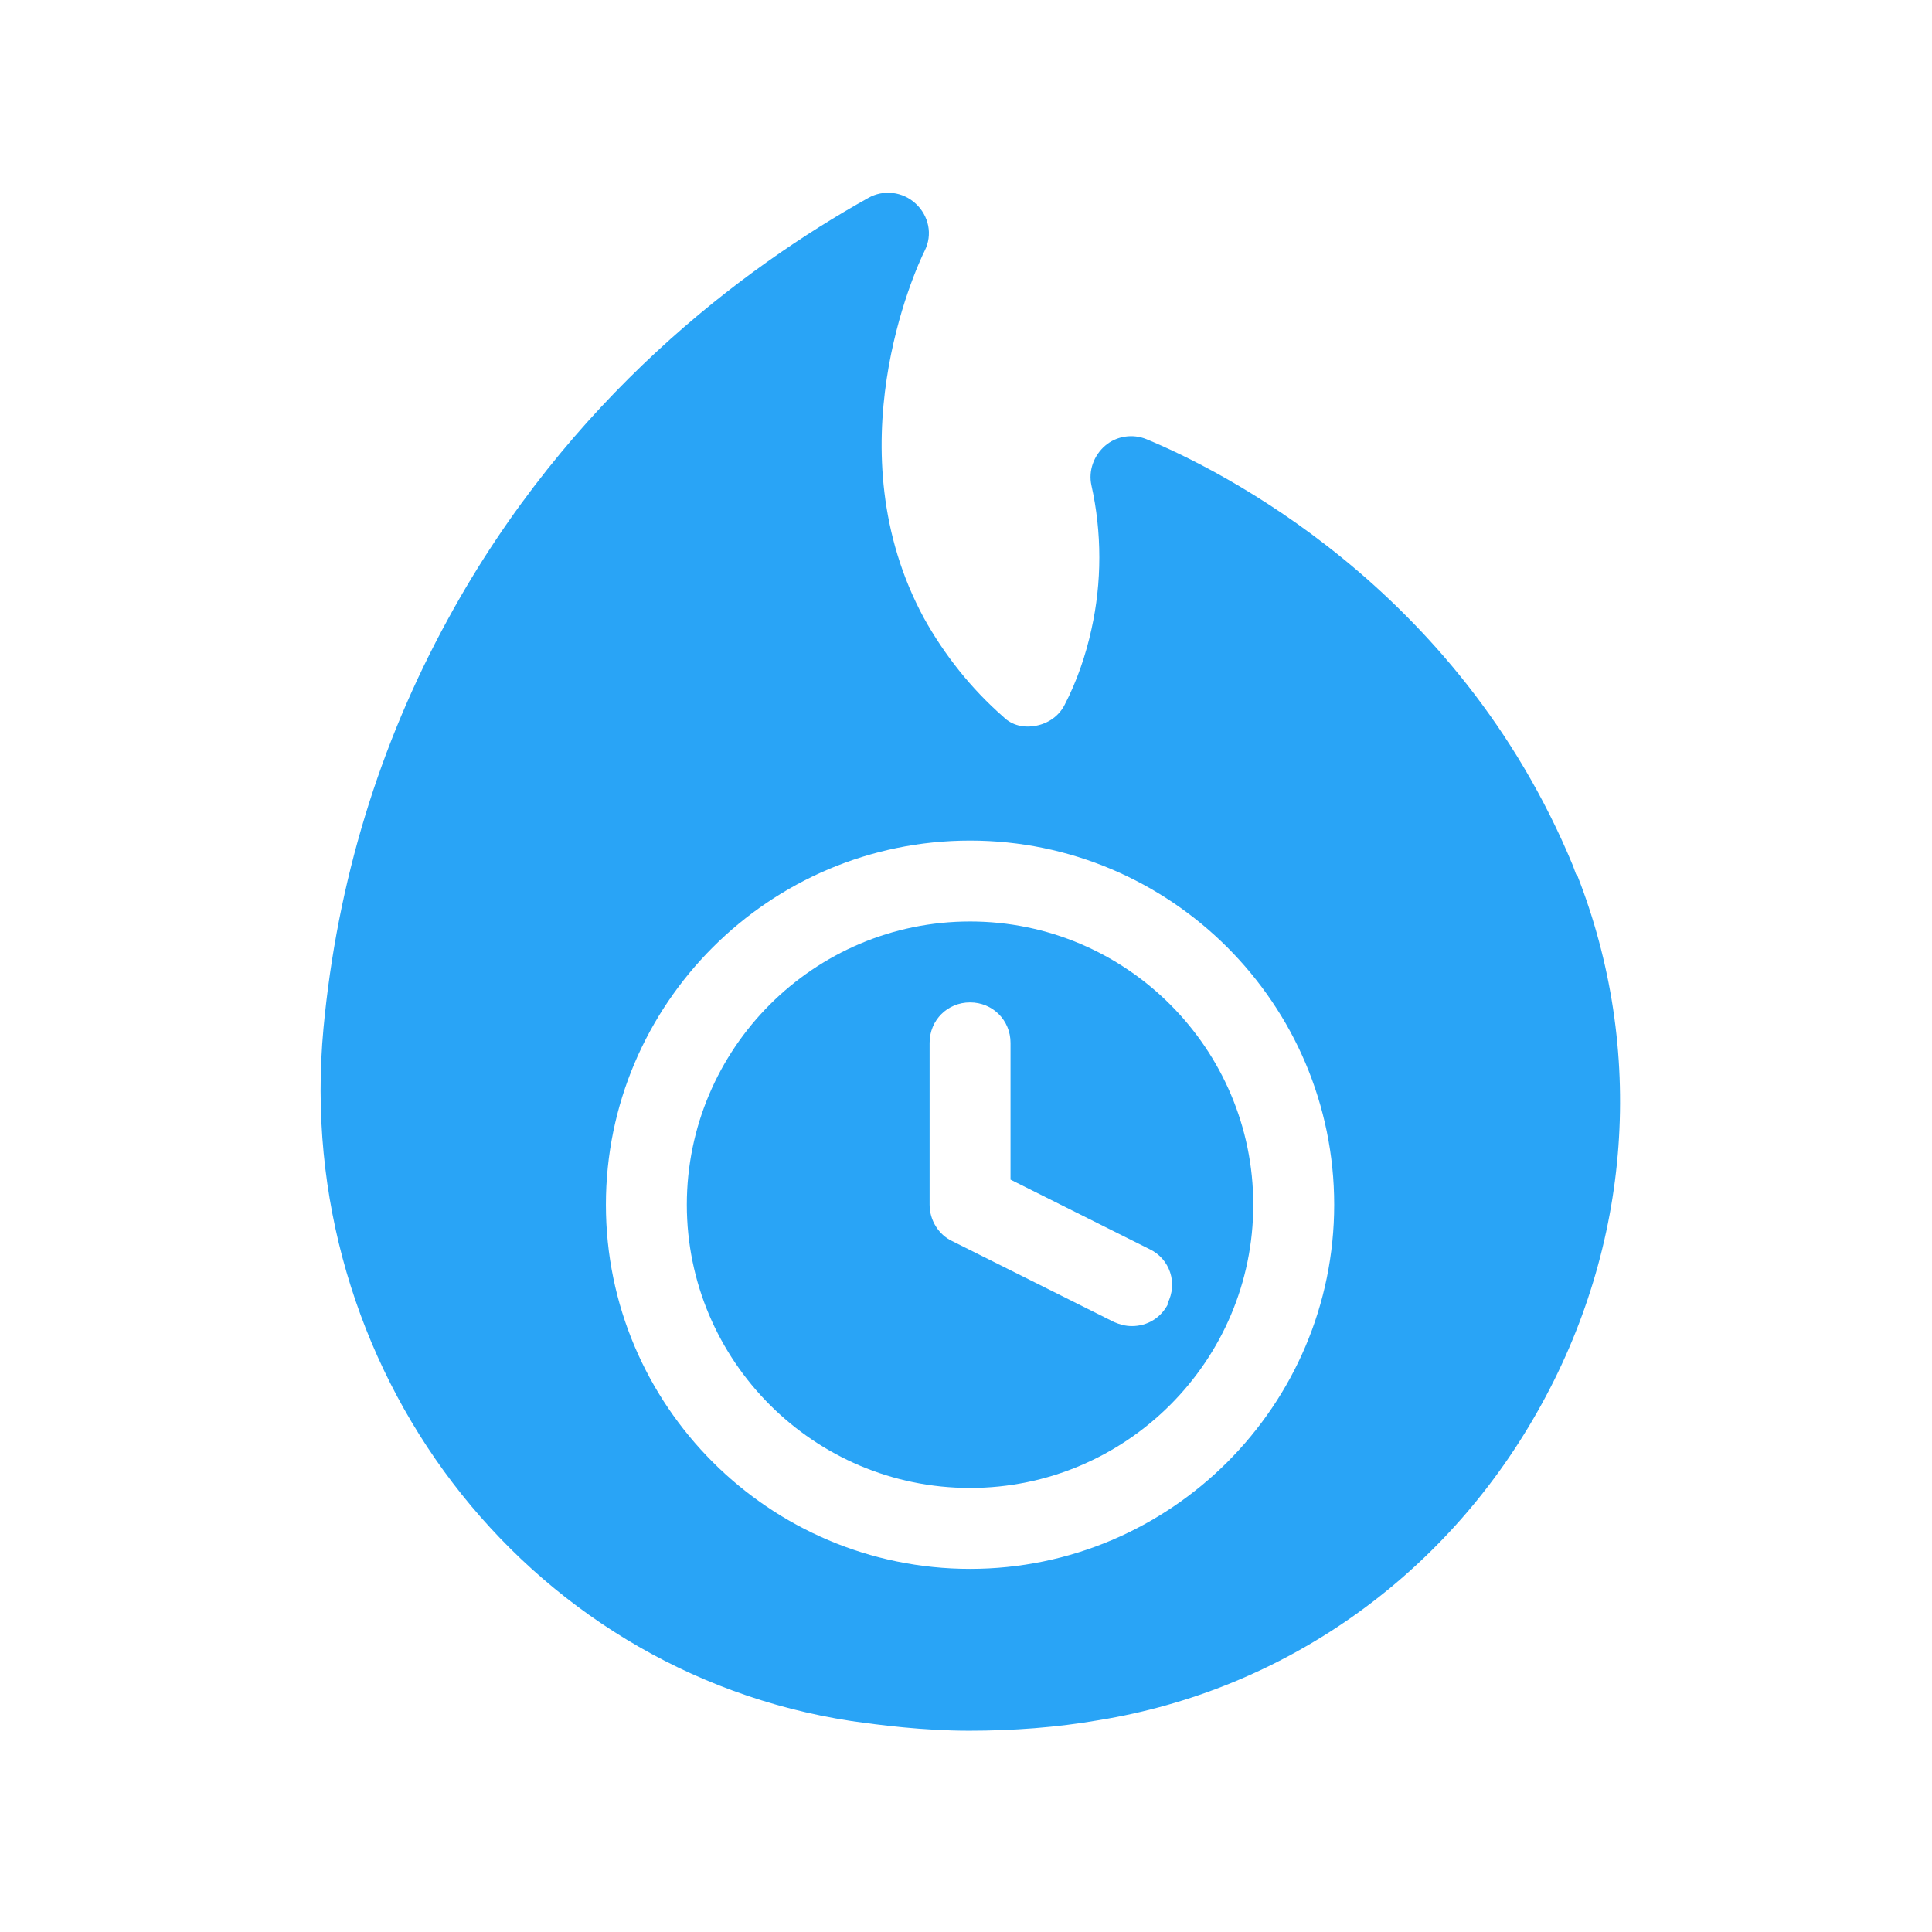
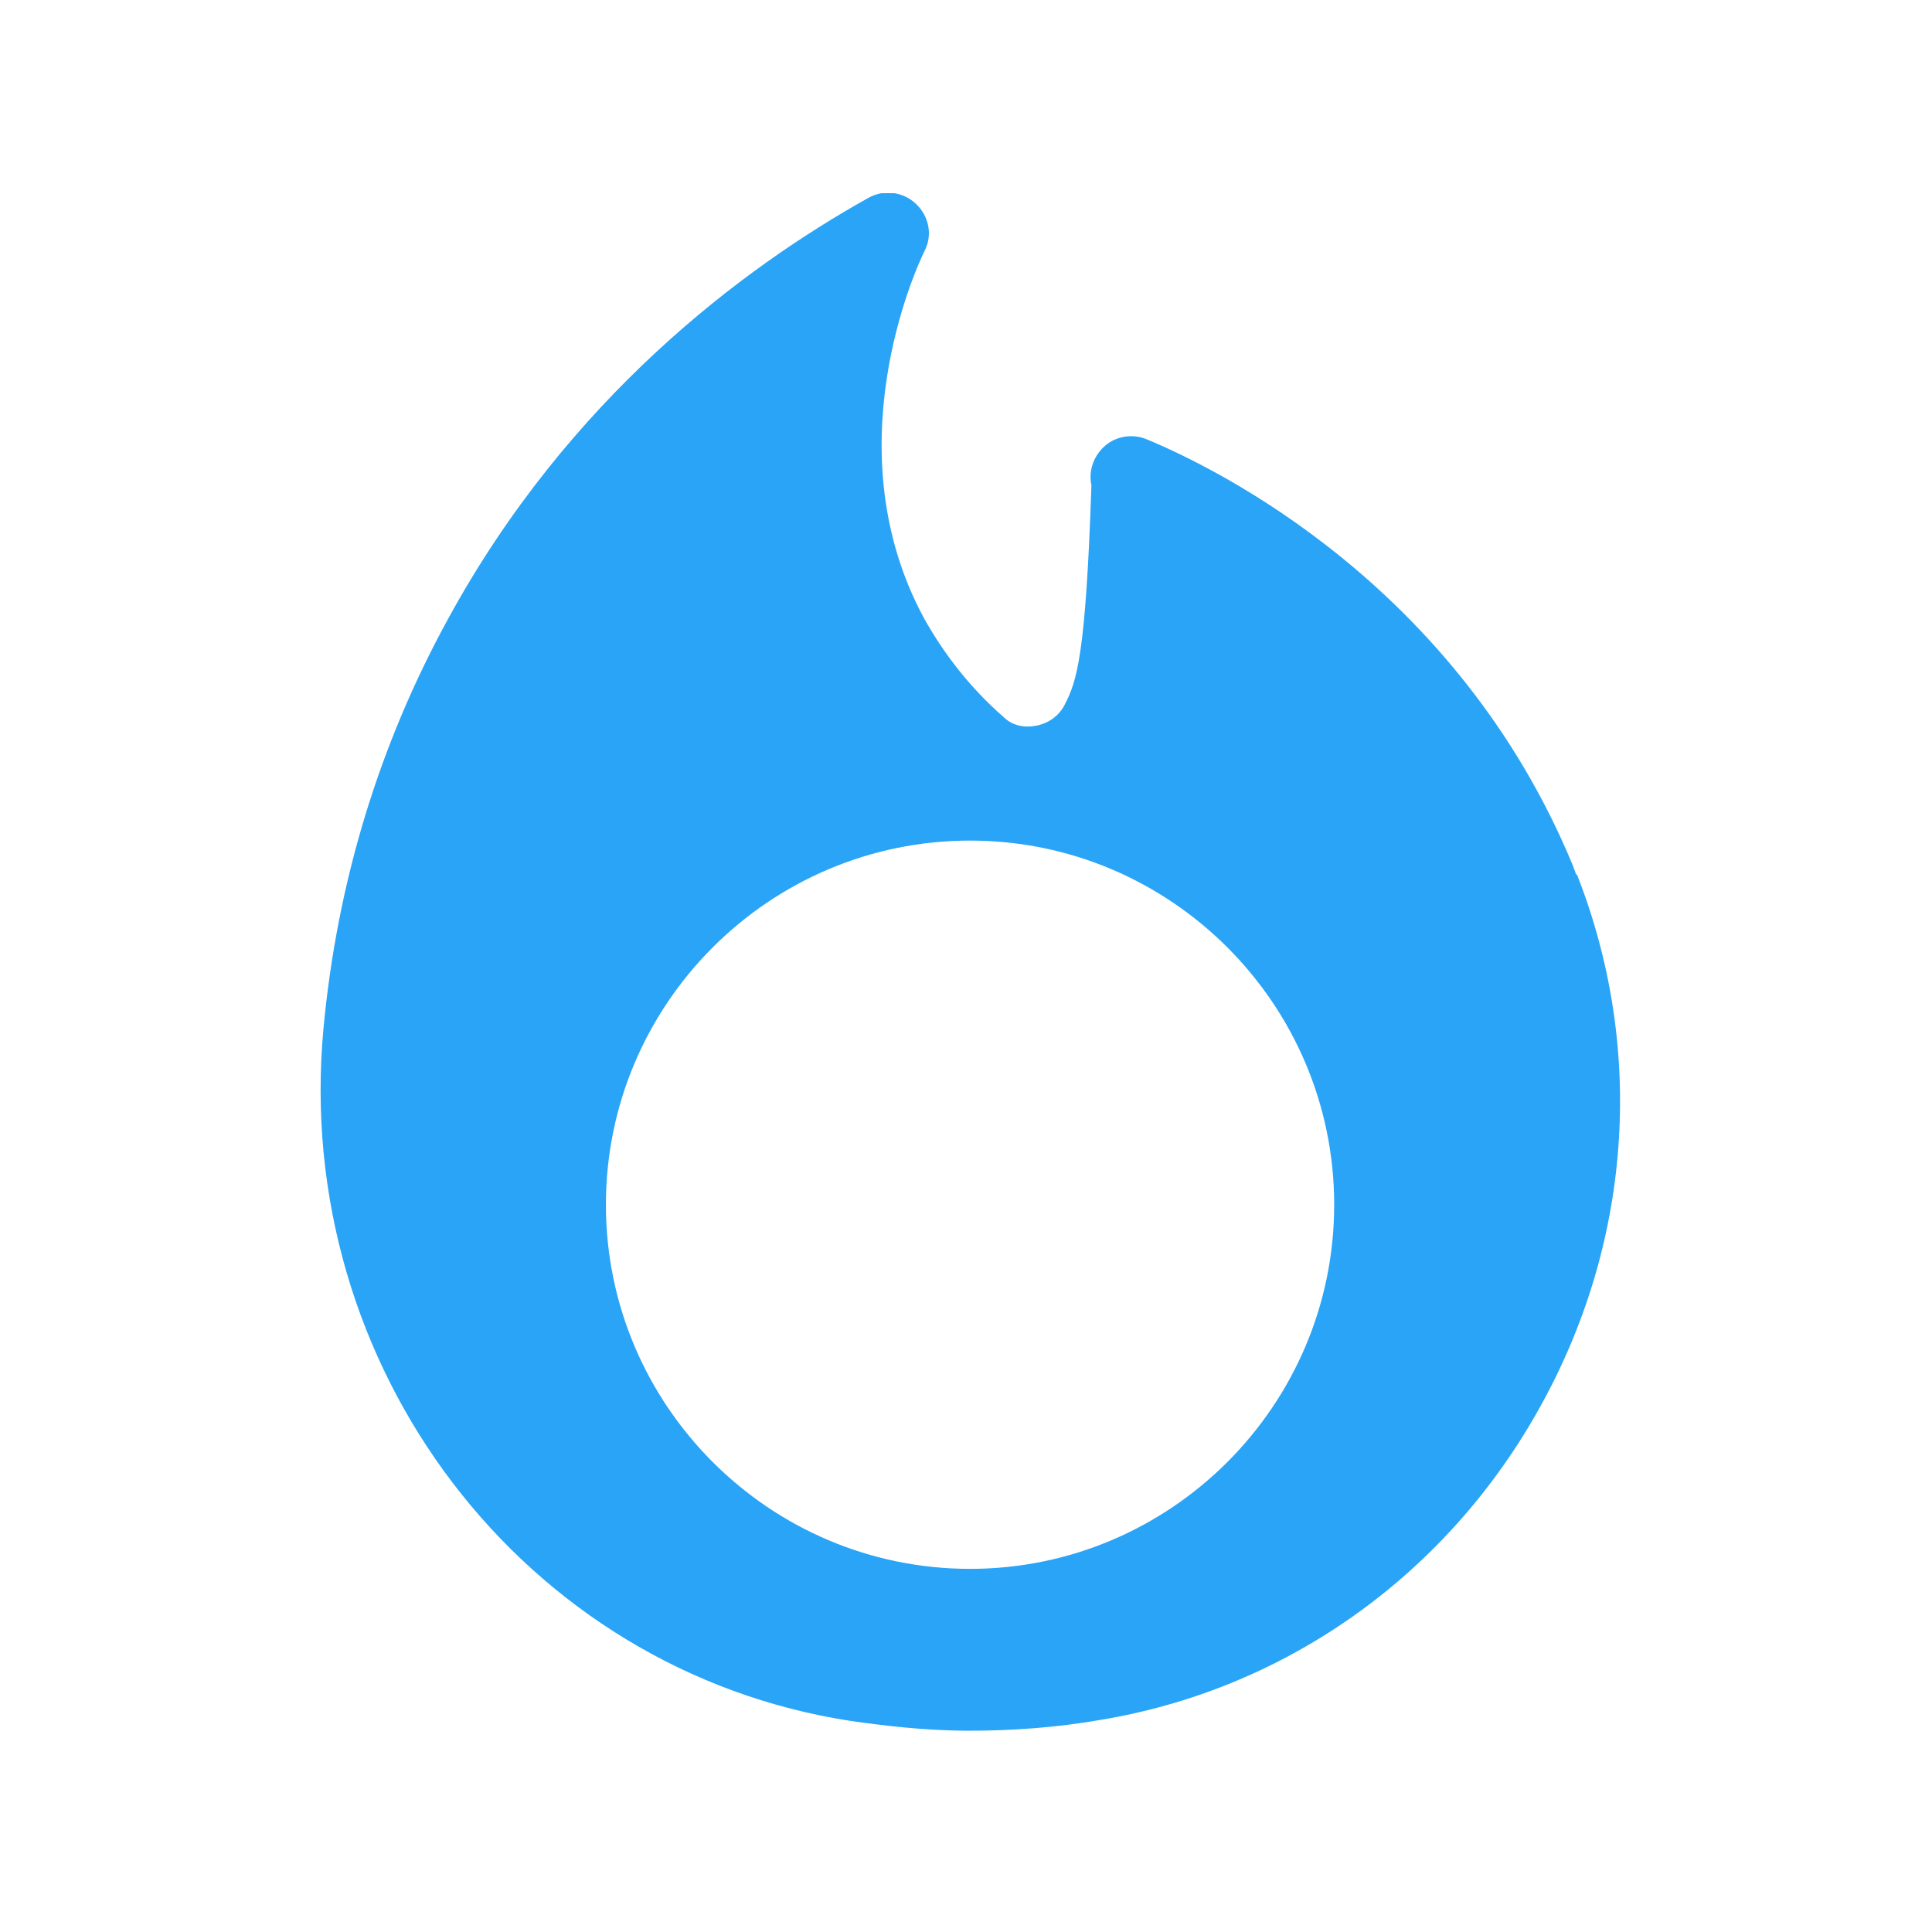
<svg xmlns="http://www.w3.org/2000/svg" width="500" zoomAndPan="magnify" viewBox="0 0 375 375" height="500" preserveAspectRatio="xMidYMid meet" version="1.0">
  <defs>
    <clipPath id="ae7572a372">
      <path d="M 62 37.5 L 315 37.5 L 315 336 L 62 336 Z M 62 37.5 " clip-rule="nonzero" />
    </clipPath>
  </defs>
-   <path fill="#29a4f6" d="M 188.285 178.859 C 157.973 178.859 133.312 203.52 133.312 233.836 C 133.312 264.148 157.973 288.809 188.285 288.809 C 218.598 288.809 243.258 264.148 243.258 233.836 C 243.258 203.52 218.598 178.859 188.285 178.859 Z M 226.766 252.996 C 225.352 255.824 222.684 257.395 219.699 257.395 C 218.441 257.395 217.344 257.082 216.242 256.609 L 184.828 240.902 C 182.16 239.648 180.434 236.82 180.434 233.836 L 180.434 202.422 C 180.434 198.023 183.887 194.566 188.285 194.566 C 192.684 194.566 196.141 198.023 196.141 202.422 L 196.141 228.965 L 223.156 242.473 C 227.082 244.359 228.652 249.07 226.609 252.996 Z M 226.766 252.996 " fill-opacity="1" fill-rule="nonzero" />
  <g clip-path="url(#ae7572a372)">
-     <path fill="#29a4f6" d="M 305.93 169.75 C 305.93 169.75 305.301 168.023 305.301 168.023 C 282.84 113.68 236.191 90.902 222.527 85.25 C 219.855 84.148 216.715 84.621 214.516 86.504 C 212.316 88.391 211.219 91.375 211.844 94.203 C 213.887 103.312 213.887 113.051 211.844 122.16 C 210.746 127.188 209.02 132.211 206.664 136.766 C 205.562 138.965 203.52 140.379 201.164 140.852 C 198.809 141.32 196.453 140.852 194.727 139.121 C 188.441 133.625 183.258 127.027 179.332 119.961 C 161.742 87.449 177.605 52.422 179.488 48.652 C 181.059 45.512 180.273 41.898 177.762 39.543 C 175.25 37.188 171.48 36.715 168.496 38.441 C 144.305 51.949 110.379 77.238 86.977 120.117 C 73.625 144.465 65.457 171.164 62.789 199.594 C 56.664 265.25 101.582 324.305 165.195 334.043 C 170.695 334.828 179.176 335.93 188.129 335.93 C 196.609 335.93 205.09 335.301 213.258 333.887 C 249.07 328.074 280.172 306.242 298.391 274.043 C 316.766 241.688 319.438 203.68 306.086 169.75 Z M 188.285 304.516 C 149.332 304.516 117.605 272.789 117.605 233.836 C 117.605 194.883 149.332 163.156 188.285 163.156 C 227.238 163.156 258.965 194.883 258.965 233.836 C 258.965 272.789 227.238 304.516 188.285 304.516 Z M 188.285 304.516 " fill-opacity="1" fill-rule="nonzero" />
+     <path fill="#29a4f6" d="M 305.93 169.75 C 305.93 169.75 305.301 168.023 305.301 168.023 C 282.84 113.68 236.191 90.902 222.527 85.25 C 219.855 84.148 216.715 84.621 214.516 86.504 C 212.316 88.391 211.219 91.375 211.844 94.203 C 210.746 127.188 209.02 132.211 206.664 136.766 C 205.562 138.965 203.52 140.379 201.164 140.852 C 198.809 141.32 196.453 140.852 194.727 139.121 C 188.441 133.625 183.258 127.027 179.332 119.961 C 161.742 87.449 177.605 52.422 179.488 48.652 C 181.059 45.512 180.273 41.898 177.762 39.543 C 175.25 37.188 171.48 36.715 168.496 38.441 C 144.305 51.949 110.379 77.238 86.977 120.117 C 73.625 144.465 65.457 171.164 62.789 199.594 C 56.664 265.25 101.582 324.305 165.195 334.043 C 170.695 334.828 179.176 335.93 188.129 335.93 C 196.609 335.93 205.09 335.301 213.258 333.887 C 249.07 328.074 280.172 306.242 298.391 274.043 C 316.766 241.688 319.438 203.68 306.086 169.75 Z M 188.285 304.516 C 149.332 304.516 117.605 272.789 117.605 233.836 C 117.605 194.883 149.332 163.156 188.285 163.156 C 227.238 163.156 258.965 194.883 258.965 233.836 C 258.965 272.789 227.238 304.516 188.285 304.516 Z M 188.285 304.516 " fill-opacity="1" fill-rule="nonzero" />
  </g>
</svg>